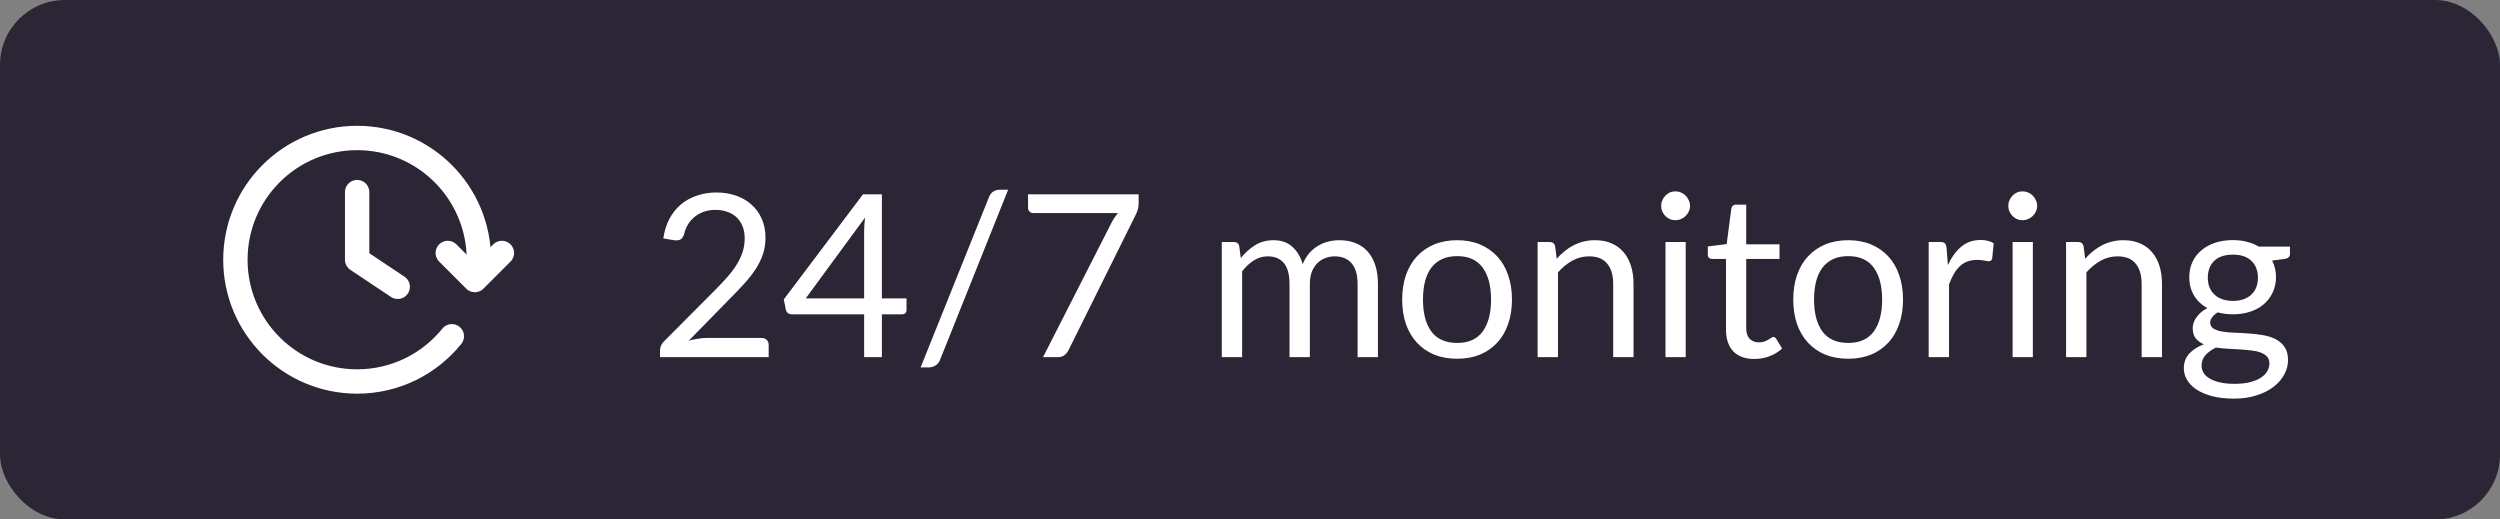
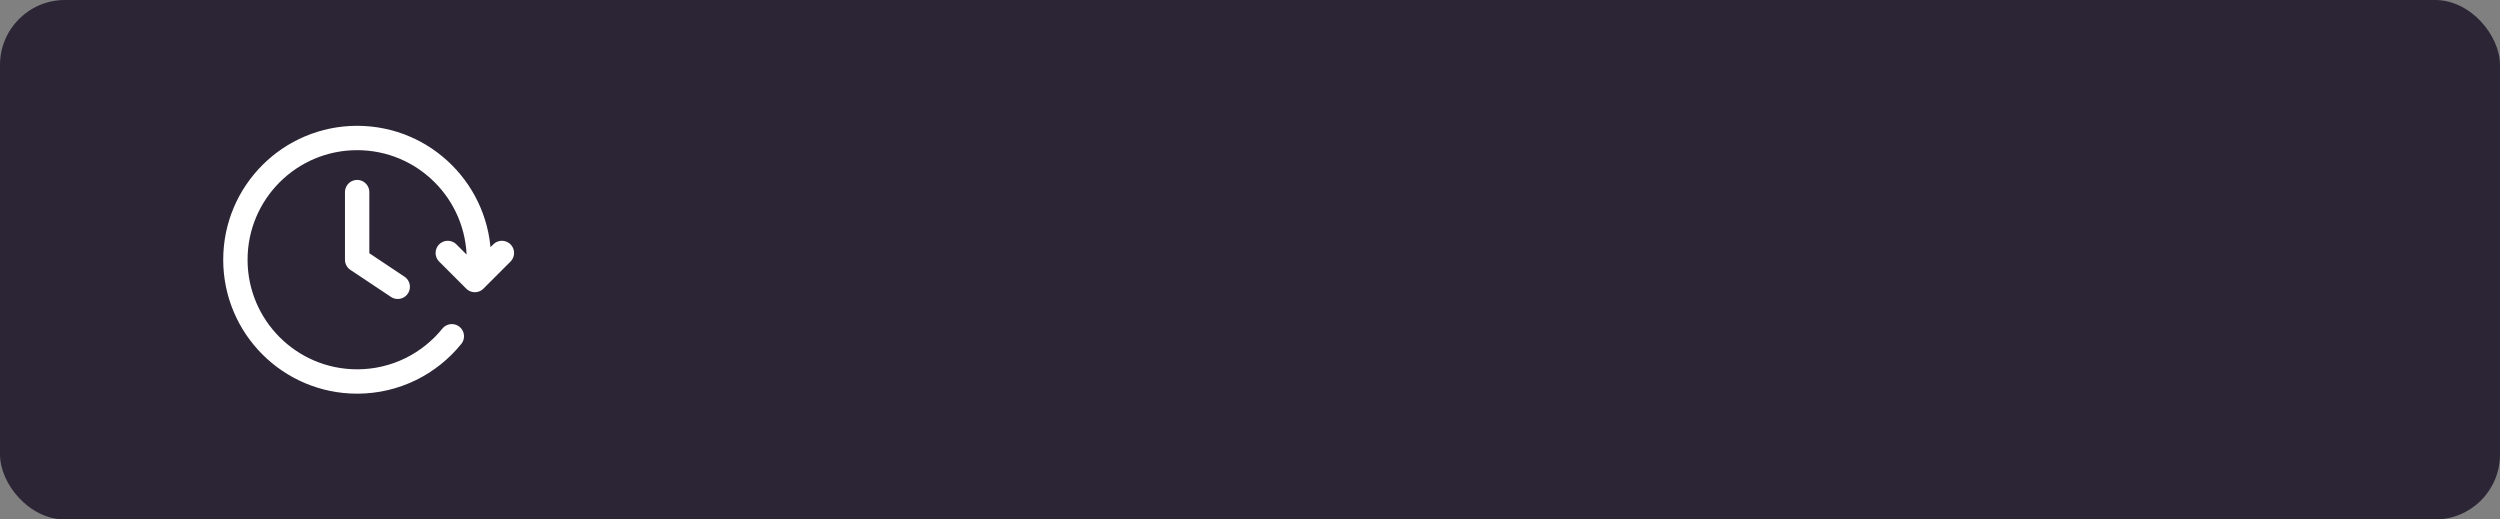
<svg xmlns="http://www.w3.org/2000/svg" width="154" height="32" viewBox="0 0 154 32" fill="none">
  <rect x="0" y="0" width="154" height="32" fill="#808080" stroke="none" />
  <rect width="154" height="32" rx="4" fill="#2C2536" />
  <path d="M30.917 15.583L29.25 17.25L27.583 15.583M29.454 16.833C29.485 16.56 29.5 16.282 29.5 16C29.5 11.858 26.142 8.5 22 8.5C17.858 8.5 14.5 11.858 14.5 16C14.5 20.142 17.858 23.5 22 23.5C24.356 23.5 26.458 22.414 27.833 20.714M22 11.833V16L24.5 17.667" stroke="white" stroke-width="1.5" stroke-linecap="round" stroke-linejoin="round" />
-   <path d="M46.909 20.817C47.044 20.817 47.152 20.857 47.231 20.936C47.31 21.015 47.35 21.118 47.35 21.244V22H40.658V21.573C40.658 21.484 40.677 21.393 40.714 21.3C40.751 21.207 40.81 21.12 40.889 21.041L44.102 17.814C44.368 17.543 44.611 17.284 44.83 17.037C45.049 16.785 45.236 16.533 45.39 16.281C45.544 16.029 45.663 15.775 45.747 15.518C45.831 15.257 45.873 14.979 45.873 14.685C45.873 14.391 45.826 14.134 45.733 13.915C45.64 13.691 45.511 13.507 45.348 13.362C45.189 13.217 45 13.11 44.781 13.04C44.562 12.965 44.326 12.928 44.074 12.928C43.817 12.928 43.582 12.965 43.367 13.04C43.152 13.115 42.961 13.22 42.793 13.355C42.63 13.486 42.492 13.642 42.38 13.824C42.268 14.006 42.189 14.207 42.142 14.426C42.086 14.589 42.009 14.699 41.911 14.755C41.818 14.806 41.685 14.82 41.512 14.797L40.861 14.685C40.926 14.228 41.052 13.824 41.239 13.474C41.43 13.119 41.668 12.823 41.953 12.585C42.242 12.347 42.571 12.167 42.94 12.046C43.309 11.92 43.708 11.857 44.137 11.857C44.562 11.857 44.958 11.92 45.327 12.046C45.696 12.172 46.015 12.356 46.286 12.599C46.557 12.837 46.769 13.129 46.923 13.474C47.077 13.819 47.154 14.211 47.154 14.65C47.154 15.023 47.098 15.371 46.986 15.693C46.874 16.01 46.722 16.314 46.531 16.603C46.34 16.892 46.118 17.175 45.866 17.45C45.619 17.725 45.355 18.003 45.075 18.283L42.429 20.985C42.616 20.934 42.805 20.894 42.996 20.866C43.187 20.833 43.372 20.817 43.549 20.817H46.909ZM53.231 18.381V14.244C53.231 14.123 53.236 13.99 53.245 13.845C53.254 13.7 53.268 13.553 53.287 13.404L49.633 18.381H53.231ZM55.842 18.381V19.095C55.842 19.17 55.819 19.233 55.772 19.284C55.73 19.335 55.662 19.361 55.569 19.361H54.323V22H53.231V19.361H48.779C48.686 19.361 48.604 19.335 48.534 19.284C48.469 19.228 48.427 19.16 48.408 19.081L48.282 18.444L53.161 11.969H54.323V18.381H55.842ZM57.915 22.147C57.855 22.31 57.759 22.432 57.628 22.511C57.502 22.59 57.371 22.63 57.236 22.63H56.711L60.918 12.151C60.974 12.002 61.058 11.887 61.17 11.808C61.287 11.729 61.42 11.689 61.569 11.689H62.101L57.915 22.147ZM70.139 11.969V12.529C70.139 12.688 70.121 12.818 70.083 12.921C70.051 13.024 70.018 13.11 69.985 13.18L65.827 21.559C65.767 21.68 65.683 21.785 65.575 21.874C65.468 21.958 65.326 22 65.148 22H64.252L68.466 13.726C68.527 13.609 68.59 13.502 68.655 13.404C68.721 13.306 68.791 13.213 68.865 13.124H63.629C63.55 13.124 63.48 13.094 63.419 13.033C63.359 12.968 63.328 12.895 63.328 12.816V11.969H70.139ZM75.262 22V14.909H76.011C76.189 14.909 76.298 14.995 76.34 15.168L76.431 15.896C76.693 15.574 76.987 15.31 77.313 15.105C77.64 14.9 78.018 14.797 78.447 14.797C78.923 14.797 79.308 14.93 79.602 15.196C79.901 15.462 80.116 15.821 80.246 16.274C80.349 16.017 80.48 15.796 80.638 15.609C80.802 15.422 80.984 15.268 81.184 15.147C81.385 15.026 81.597 14.937 81.821 14.881C82.05 14.825 82.281 14.797 82.514 14.797C82.888 14.797 83.219 14.858 83.508 14.979C83.802 15.096 84.05 15.268 84.25 15.497C84.456 15.726 84.612 16.008 84.719 16.344C84.827 16.675 84.88 17.056 84.88 17.485V22H83.627V17.485C83.627 16.93 83.506 16.51 83.263 16.225C83.021 15.936 82.671 15.791 82.213 15.791C82.008 15.791 81.812 15.828 81.625 15.903C81.443 15.973 81.282 16.078 81.142 16.218C81.002 16.358 80.89 16.535 80.806 16.75C80.727 16.96 80.687 17.205 80.687 17.485V22H79.434V17.485C79.434 16.916 79.32 16.491 79.091 16.211C78.863 15.931 78.529 15.791 78.09 15.791C77.782 15.791 77.498 15.875 77.236 16.043C76.975 16.206 76.735 16.43 76.515 16.715V22H75.262ZM89.763 14.797C90.281 14.797 90.748 14.883 91.163 15.056C91.578 15.229 91.933 15.474 92.227 15.791C92.521 16.108 92.745 16.493 92.899 16.946C93.058 17.394 93.137 17.896 93.137 18.451C93.137 19.011 93.058 19.515 92.899 19.963C92.745 20.411 92.521 20.794 92.227 21.111C91.933 21.428 91.578 21.673 91.163 21.846C90.748 22.014 90.281 22.098 89.763 22.098C89.24 22.098 88.769 22.014 88.349 21.846C87.934 21.673 87.579 21.428 87.285 21.111C86.991 20.794 86.765 20.411 86.606 19.963C86.452 19.515 86.375 19.011 86.375 18.451C86.375 17.896 86.452 17.394 86.606 16.946C86.765 16.493 86.991 16.108 87.285 15.791C87.579 15.474 87.934 15.229 88.349 15.056C88.769 14.883 89.24 14.797 89.763 14.797ZM89.763 21.125C90.463 21.125 90.986 20.892 91.331 20.425C91.676 19.954 91.849 19.298 91.849 18.458C91.849 17.613 91.676 16.955 91.331 16.484C90.986 16.013 90.463 15.777 89.763 15.777C89.408 15.777 89.098 15.838 88.832 15.959C88.571 16.08 88.351 16.255 88.174 16.484C88.001 16.713 87.871 16.995 87.782 17.331C87.698 17.662 87.656 18.038 87.656 18.458C87.656 19.298 87.829 19.954 88.174 20.425C88.524 20.892 89.054 21.125 89.763 21.125ZM95.894 15.938C96.047 15.765 96.211 15.609 96.383 15.469C96.556 15.329 96.738 15.21 96.93 15.112C97.126 15.009 97.331 14.932 97.546 14.881C97.765 14.825 98.001 14.797 98.252 14.797C98.64 14.797 98.981 14.862 99.275 14.993C99.573 15.119 99.82 15.301 100.016 15.539C100.217 15.772 100.369 16.055 100.471 16.386C100.574 16.717 100.625 17.084 100.625 17.485V22H99.373V17.485C99.373 16.948 99.249 16.533 99.001 16.239C98.759 15.94 98.388 15.791 97.888 15.791C97.52 15.791 97.174 15.88 96.853 16.057C96.535 16.234 96.241 16.475 95.971 16.778V22H94.718V14.909H95.466C95.644 14.909 95.754 14.995 95.796 15.168L95.894 15.938ZM103.84 14.909V22H102.594V14.909H103.84ZM104.106 12.683C104.106 12.804 104.08 12.919 104.029 13.026C103.982 13.129 103.917 13.222 103.833 13.306C103.754 13.385 103.658 13.448 103.546 13.495C103.439 13.542 103.324 13.565 103.203 13.565C103.082 13.565 102.967 13.542 102.86 13.495C102.757 13.448 102.666 13.385 102.587 13.306C102.508 13.222 102.445 13.129 102.398 13.026C102.351 12.919 102.328 12.804 102.328 12.683C102.328 12.562 102.351 12.447 102.398 12.34C102.445 12.228 102.508 12.132 102.587 12.053C102.666 11.969 102.757 11.904 102.86 11.857C102.967 11.81 103.082 11.787 103.203 11.787C103.324 11.787 103.439 11.81 103.546 11.857C103.658 11.904 103.754 11.969 103.833 12.053C103.917 12.132 103.982 12.228 104.029 12.34C104.08 12.447 104.106 12.562 104.106 12.683ZM108.064 22.112C107.504 22.112 107.073 21.956 106.769 21.643C106.471 21.33 106.321 20.88 106.321 20.292V15.952H105.467C105.393 15.952 105.33 15.931 105.278 15.889C105.227 15.842 105.201 15.772 105.201 15.679V15.182L106.363 15.035L106.65 12.844C106.664 12.774 106.695 12.718 106.741 12.676C106.793 12.629 106.858 12.606 106.937 12.606H107.567V15.049H109.618V15.952H107.567V20.208C107.567 20.507 107.64 20.728 107.784 20.873C107.929 21.018 108.116 21.09 108.344 21.09C108.475 21.09 108.587 21.074 108.68 21.041C108.778 21.004 108.862 20.964 108.932 20.922C109.002 20.88 109.061 20.843 109.107 20.81C109.159 20.773 109.203 20.754 109.24 20.754C109.306 20.754 109.364 20.794 109.415 20.873L109.779 21.468C109.565 21.669 109.306 21.827 109.002 21.944C108.699 22.056 108.386 22.112 108.064 22.112ZM113.853 14.797C114.371 14.797 114.838 14.883 115.253 15.056C115.668 15.229 116.023 15.474 116.317 15.791C116.611 16.108 116.835 16.493 116.989 16.946C117.148 17.394 117.227 17.896 117.227 18.451C117.227 19.011 117.148 19.515 116.989 19.963C116.835 20.411 116.611 20.794 116.317 21.111C116.023 21.428 115.668 21.673 115.253 21.846C114.838 22.014 114.371 22.098 113.853 22.098C113.33 22.098 112.859 22.014 112.439 21.846C112.024 21.673 111.669 21.428 111.375 21.111C111.081 20.794 110.855 20.411 110.696 19.963C110.542 19.515 110.465 19.011 110.465 18.451C110.465 17.896 110.542 17.394 110.696 16.946C110.855 16.493 111.081 16.108 111.375 15.791C111.669 15.474 112.024 15.229 112.439 15.056C112.859 14.883 113.33 14.797 113.853 14.797ZM113.853 21.125C114.553 21.125 115.076 20.892 115.421 20.425C115.766 19.954 115.939 19.298 115.939 18.458C115.939 17.613 115.766 16.955 115.421 16.484C115.076 16.013 114.553 15.777 113.853 15.777C113.498 15.777 113.188 15.838 112.922 15.959C112.661 16.08 112.441 16.255 112.264 16.484C112.091 16.713 111.961 16.995 111.872 17.331C111.788 17.662 111.746 18.038 111.746 18.458C111.746 19.298 111.919 19.954 112.264 20.425C112.614 20.892 113.144 21.125 113.853 21.125ZM119.99 16.33C120.214 15.845 120.49 15.467 120.816 15.196C121.143 14.921 121.542 14.783 122.013 14.783C122.163 14.783 122.305 14.799 122.44 14.832C122.58 14.865 122.704 14.916 122.811 14.986L122.72 15.917C122.692 16.034 122.622 16.092 122.51 16.092C122.445 16.092 122.349 16.078 122.223 16.05C122.097 16.022 121.955 16.008 121.796 16.008C121.572 16.008 121.372 16.041 121.194 16.106C121.022 16.171 120.865 16.269 120.725 16.4C120.59 16.526 120.466 16.685 120.354 16.876C120.247 17.063 120.149 17.277 120.06 17.52V22H118.807V14.909H119.521C119.657 14.909 119.75 14.935 119.801 14.986C119.853 15.037 119.888 15.126 119.906 15.252L119.99 16.33ZM125.223 14.909V22H123.977V14.909H125.223ZM125.489 12.683C125.489 12.804 125.463 12.919 125.412 13.026C125.365 13.129 125.3 13.222 125.216 13.306C125.137 13.385 125.041 13.448 124.929 13.495C124.822 13.542 124.707 13.565 124.586 13.565C124.465 13.565 124.35 13.542 124.243 13.495C124.14 13.448 124.049 13.385 123.97 13.306C123.891 13.222 123.828 13.129 123.781 13.026C123.734 12.919 123.711 12.804 123.711 12.683C123.711 12.562 123.734 12.447 123.781 12.34C123.828 12.228 123.891 12.132 123.97 12.053C124.049 11.969 124.14 11.904 124.243 11.857C124.35 11.81 124.465 11.787 124.586 11.787C124.707 11.787 124.822 11.81 124.929 11.857C125.041 11.904 125.137 11.969 125.216 12.053C125.3 12.132 125.365 12.228 125.412 12.34C125.463 12.447 125.489 12.562 125.489 12.683ZM128.446 15.938C128.6 15.765 128.764 15.609 128.936 15.469C129.109 15.329 129.291 15.21 129.482 15.112C129.678 15.009 129.884 14.932 130.098 14.881C130.318 14.825 130.553 14.797 130.805 14.797C131.193 14.797 131.533 14.862 131.827 14.993C132.126 15.119 132.373 15.301 132.569 15.539C132.77 15.772 132.922 16.055 133.024 16.386C133.127 16.717 133.178 17.084 133.178 17.485V22H131.925V17.485C131.925 16.948 131.802 16.533 131.554 16.239C131.312 15.94 130.941 15.791 130.441 15.791C130.073 15.791 129.727 15.88 129.405 16.057C129.088 16.234 128.794 16.475 128.523 16.778V22H127.27V14.909H128.019C128.197 14.909 128.306 14.995 128.348 15.168L128.446 15.938ZM137.548 18.535C137.8 18.535 138.022 18.5 138.213 18.43C138.404 18.36 138.565 18.262 138.696 18.136C138.827 18.01 138.925 17.861 138.99 17.688C139.055 17.511 139.088 17.317 139.088 17.107C139.088 16.673 138.955 16.328 138.689 16.071C138.428 15.814 138.047 15.686 137.548 15.686C137.044 15.686 136.659 15.814 136.393 16.071C136.132 16.328 136.001 16.673 136.001 17.107C136.001 17.317 136.034 17.511 136.099 17.688C136.169 17.861 136.269 18.01 136.4 18.136C136.531 18.262 136.692 18.36 136.883 18.43C137.074 18.5 137.296 18.535 137.548 18.535ZM139.795 22.385C139.795 22.212 139.746 22.072 139.648 21.965C139.55 21.858 139.417 21.774 139.249 21.713C139.086 21.652 138.894 21.61 138.675 21.587C138.456 21.559 138.222 21.538 137.975 21.524C137.732 21.51 137.485 21.496 137.233 21.482C136.981 21.468 136.738 21.445 136.505 21.412C136.244 21.533 136.029 21.687 135.861 21.874C135.698 22.056 135.616 22.271 135.616 22.518C135.616 22.677 135.656 22.824 135.735 22.959C135.819 23.099 135.945 23.218 136.113 23.316C136.281 23.419 136.491 23.498 136.743 23.554C137 23.615 137.301 23.645 137.646 23.645C137.982 23.645 138.283 23.615 138.549 23.554C138.815 23.493 139.039 23.407 139.221 23.295C139.408 23.183 139.55 23.05 139.648 22.896C139.746 22.742 139.795 22.572 139.795 22.385ZM141.062 15.189V15.651C141.062 15.805 140.964 15.903 140.768 15.945L139.963 16.05C140.122 16.358 140.201 16.699 140.201 17.072C140.201 17.417 140.133 17.732 139.998 18.017C139.867 18.297 139.685 18.537 139.452 18.738C139.219 18.939 138.939 19.093 138.612 19.2C138.285 19.307 137.931 19.361 137.548 19.361C137.217 19.361 136.904 19.321 136.61 19.242C136.461 19.335 136.346 19.436 136.267 19.543C136.188 19.646 136.148 19.751 136.148 19.858C136.148 20.026 136.216 20.154 136.351 20.243C136.491 20.327 136.673 20.388 136.897 20.425C137.121 20.462 137.375 20.486 137.66 20.495C137.949 20.504 138.243 20.521 138.542 20.544C138.845 20.563 139.139 20.598 139.424 20.649C139.713 20.7 139.97 20.784 140.194 20.901C140.418 21.018 140.598 21.179 140.733 21.384C140.873 21.589 140.943 21.855 140.943 22.182C140.943 22.485 140.866 22.779 140.712 23.064C140.563 23.349 140.346 23.601 140.061 23.82C139.776 24.044 139.426 24.221 139.011 24.352C138.6 24.487 138.136 24.555 137.618 24.555C137.1 24.555 136.647 24.504 136.26 24.401C135.873 24.298 135.551 24.161 135.294 23.988C135.037 23.815 134.844 23.615 134.713 23.386C134.587 23.162 134.524 22.926 134.524 22.679C134.524 22.329 134.634 22.033 134.853 21.79C135.072 21.547 135.373 21.354 135.756 21.209C135.546 21.116 135.378 20.992 135.252 20.838C135.131 20.679 135.07 20.467 135.07 20.201C135.07 20.098 135.089 19.993 135.126 19.886C135.163 19.774 135.219 19.664 135.294 19.557C135.373 19.445 135.469 19.34 135.581 19.242C135.693 19.144 135.824 19.058 135.973 18.983C135.623 18.787 135.35 18.528 135.154 18.206C134.958 17.879 134.86 17.501 134.86 17.072C134.86 16.727 134.925 16.414 135.056 16.134C135.191 15.849 135.378 15.609 135.616 15.413C135.854 15.212 136.136 15.058 136.463 14.951C136.794 14.844 137.156 14.79 137.548 14.79C137.856 14.79 138.143 14.825 138.409 14.895C138.675 14.96 138.918 15.058 139.137 15.189H141.062Z" fill="white" />
</svg>